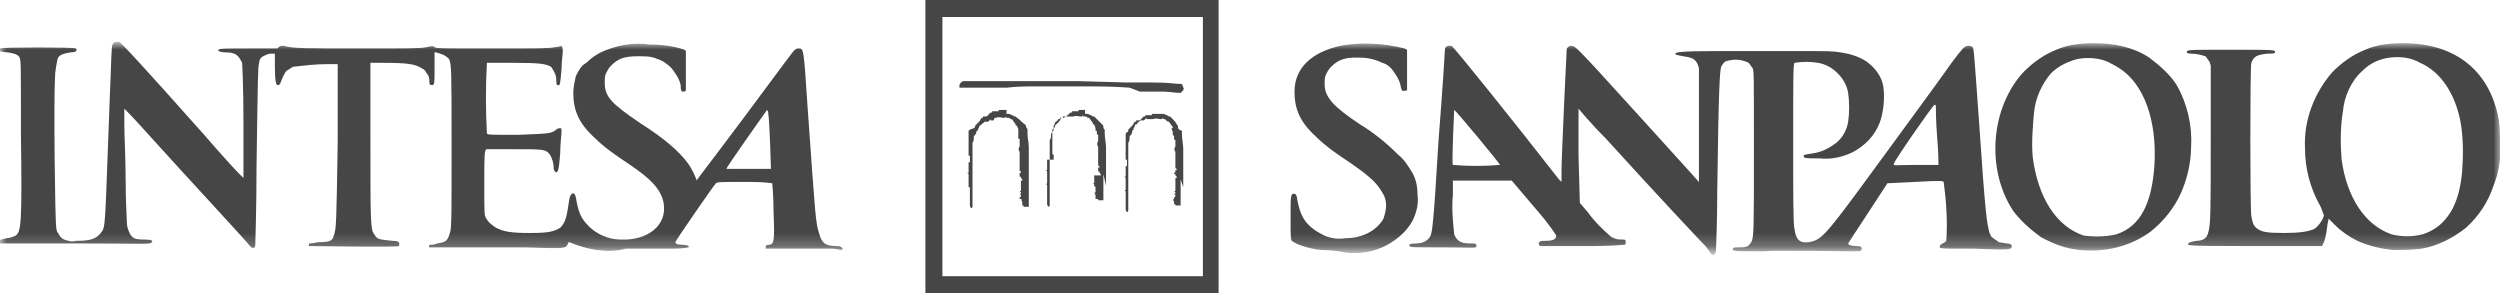
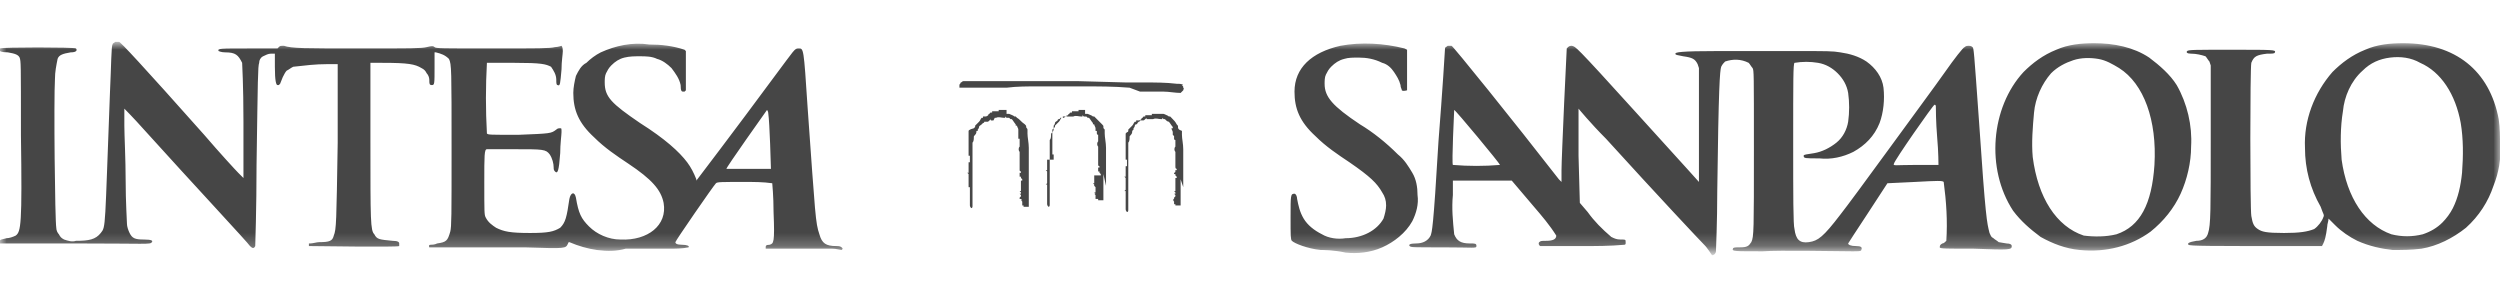
<svg xmlns="http://www.w3.org/2000/svg" xml:space="preserve" style="enable-background:new 0 0 191 22.4;" viewBox="0 0 191 22.4" y="0px" x="0px" id="Livello_1" version="1.1">
  <style type="text/css">
	.st0{fill:#464646;}
	.st1{fill:#FFFFFF;filter:url(#Adobe_OpacityMaskFilter);}
	.st2{mask:url(#mask0_2531_2199_00000152969671155375700510000005003800202138957992_);}
	.st3{fill-rule:evenodd;clip-rule:evenodd;fill:#464646;}
</style>
  <g>
-     <path d="M72,21.1h19.9V1.3H72V21.1z M70.7,0h22.4v22.4H70.7V0z" class="st0" />
    <defs>
      <filter height="15.9" width="191" y="3.3" x="0" filterUnits="userSpaceOnUse" id="Adobe_OpacityMaskFilter">
        <feColorMatrix values="1 0 0 0 0  0 1 0 0 0  0 0 1 0 0  0 0 0 1 0" type="matrix" />
      </filter>
    </defs>
    <mask id="mask0_2531_2199_00000152969671155375700510000005003800202138957992_" height="15.9" width="191" y="3.3" x="0" maskUnits="userSpaceOnUse">
      <path d="M191,0.5H0v21.4H191V0.5z" class="st1" />
    </mask>
    <g class="st2">
      <path d="M148.1,12.6c0,0,0-1-0.1-2.1c-0.1-1.2-0.1-2.2-0.1-2.3c0-0.1,0-0.2-0.1-0.2c-0.1,0-3.1,4.3-3.1,4.5    c-0.1,0.2,0.1,0.1,1.7,0.1C147,12.6,147.6,12.6,148.1,12.6z M114.6,12.6c0-0.1-3.4-4.2-3.5-4.2c0,0-0.2,4.1-0.1,4.2    C112.2,12.7,113.4,12.7,114.6,12.6 M130.2,18.7c-0.3-0.3-3.5-3.7-7.5-8.1c-1.2-1.2-2.1-2.3-2.1-2.3c0,0,0,1.6,0,3.6l0.1,3.6    l0.6,0.7c0.5,0.7,1.1,1.3,1.8,1.9c0.2,0.1,0.4,0.2,0.7,0.2c0.4,0,0.4,0,0.4,0.2c0,0,0,0.1,0,0.1c0,0,0,0.1-0.1,0.1    c-1.1,0.1-2.2,0.1-3.2,0.1h-3.2c-0.1,0-0.2-0.2-0.1-0.3c0.1-0.1,0.2-0.1,0.5-0.1c0.5,0,0.8-0.1,0.8-0.4c-0.5-0.8-1.1-1.5-1.7-2.2    l-1.7-2H111l0,1.1c-0.1,1,0,2,0.1,3c0.2,0.5,0.5,0.7,1.2,0.7c0.4,0,0.5,0,0.5,0.2c0,0.2-0.2,0.1-2.5,0.1c-2.4,0-2.5,0-2.6-0.1    c-0.1-0.1,0-0.2,0.5-0.2c0.5,0,0.9-0.2,1.1-0.6c0.1-0.3,0.2-0.4,0.6-7.2c0.3-3.8,0.5-7,0.5-7.1c0-0.1,0.1-0.1,0.2-0.2    c0.1,0,0.2,0,0.3,0c0.1,0,4.7,5.7,8.2,10.2l0.2,0.2l0-0.9c0-0.5,0.1-2.8,0.2-5.1l0.2-4.2l0.1-0.1c0.1-0.1,0.2-0.1,0.3-0.1    c0.3,0.1,0.1-0.2,4.9,5.1l3.9,4.3l0.9,1v-1.8c0-1,0-3,0-4.4l0-2.5l-0.1-0.3c-0.2-0.4-0.4-0.5-1.1-0.6c-0.5-0.1-0.6-0.1-0.6-0.2    c0-0.1,0.3-0.2,3.3-0.2c1.5,0,4.1,0,5.7,0c2.7,0,3,0,3.6,0.1c0.7,0.1,1.4,0.3,2,0.7c0.7,0.5,1.2,1.2,1.3,2c0.1,0.9,0,1.9-0.3,2.7    c-0.4,1-1.1,1.7-2,2.2c-0.8,0.4-1.7,0.6-2.6,0.5c-1.1,0-1.2,0-1.2-0.2c0-0.1,0.2-0.1,0.8-0.2c0.6-0.1,1.2-0.4,1.7-0.8    c0.5-0.4,0.8-1,0.9-1.6c0.1-0.7,0.1-1.5,0-2.2c-0.1-0.6-0.4-1.1-0.8-1.5c-0.4-0.4-0.9-0.7-1.5-0.8c-0.6-0.1-1.2-0.1-1.8,0    c-0.1,0.1-0.1,1.2-0.1,6.2c0,3.9,0,6.2,0.1,6.5c0.1,0.8,0.4,1.1,1.1,1c0.7-0.1,1.1-0.4,2.4-2.1c0.4-0.5,2.1-2.8,3.7-5    c1.6-2.2,3.6-4.9,4.3-5.9c0.7-1,1.4-1.9,1.5-1.9c0.1-0.1,0.2-0.1,0.3-0.1c0.1,0,0.2,0,0.3,0.1c0.1,0.1,0.1,0.1,0.5,5.7    c0.5,7.4,0.6,7.7,0.8,8.5c0.1,0.2,0.1,0.3,0.3,0.4c0.1,0.1,0.3,0.2,0.4,0.3l0.6,0.1c0.3,0,0.4,0.1,0.4,0.2c0,0.3-0.2,0.3-2.9,0.2    c-2.1,0-2.6,0-2.6-0.1c0-0.1,0-0.2,0.2-0.3c0.1,0,0.2-0.1,0.3-0.2c0.1-1.5,0-3-0.2-4.5c-0.1-0.1-0.4-0.1-2.2,0l-2.1,0.1l-1.5,2.3    c-0.8,1.2-1.5,2.3-1.5,2.3c0,0.1,0.2,0.2,0.6,0.2c0.4,0,0.5,0.1,0.4,0.3c0,0.1-0.2,0.1-0.7,0.1c-0.9,0-5.7-0.1-6.8,0    c-2.2,0-2.4,0-2.3-0.2c0-0.1,0.2-0.1,0.5-0.1c0.6,0,0.7-0.1,0.9-0.4c0.2-0.4,0.2-0.9,0.2-7.1c0-5.9,0-6-0.1-6.2    c-0.1-0.1-0.2-0.3-0.3-0.4c-0.6-0.3-1.2-0.3-1.8-0.1c-0.1,0.1-0.2,0.2-0.3,0.4c-0.1,0.3-0.2,1.5-0.3,9.5c0,2.4-0.1,4.5-0.1,4.6    c0,0.1-0.1,0.3-0.3,0.3C130.4,18.9,130.3,18.8,130.2,18.7 M185.1,17.9c0.6-0.2,1.1-0.5,1.5-0.9c0.3-0.3,0.6-0.7,0.8-1.1    c0.4-0.8,0.6-1.7,0.7-2.7c0.1-1.3,0.1-2.6-0.1-3.8c-0.4-2.2-1.5-3.9-3.1-4.6c-0.7-0.4-1.5-0.5-2.3-0.4c-0.8,0.1-1.5,0.4-2.1,1    c-0.9,0.8-1.4,2-1.5,3.1c-0.2,1.2-0.2,2.5-0.1,3.7c0.4,2.9,1.8,5,3.8,5.7C183.5,18.1,184.3,18.1,185.1,17.9 M182.8,19.1    c-0.9-0.1-1.8-0.3-2.7-0.7c-0.6-0.3-1.2-0.7-1.7-1.2c-0.2-0.2-0.3-0.3-0.5-0.5c0,0.2-0.1,0.4-0.1,0.6c-0.1,0.8-0.2,1.1-0.3,1.3    l-0.1,0.2h-2c-6.6,0-8.1,0-8.2-0.1c-0.1-0.1,0-0.2,0.6-0.3c0.5,0,0.8-0.2,0.9-0.6c0.2-0.6,0.2-1.7,0.2-7.4V5l-0.1-0.3    c-0.1-0.1-0.2-0.3-0.3-0.4c-0.3-0.1-0.7-0.2-1.1-0.2c-0.3,0-0.4-0.1-0.3-0.2c0.1-0.1,0.6-0.1,3.3-0.1c3.3,0,3.5,0,3.4,0.2    c0,0.1-0.2,0.1-0.6,0.1c-0.8,0.1-1,0.2-1.2,0.7c-0.1,0.4-0.1,11.1,0,11.7c0.1,0.6,0.2,0.8,0.5,1c0.3,0.2,0.6,0.3,2,0.3    c1.2,0,1.8-0.1,2.3-0.3c0.3-0.2,0.6-0.6,0.7-0.9c0.1-0.2,0-0.2-0.2-0.8c-0.8-1.4-1.2-2.9-1.2-4.5c-0.1-2.1,0.7-4.2,2.1-5.8    c0.7-0.7,1.5-1.3,2.5-1.7c0.9-0.4,1.9-0.5,2.9-0.5c4,0,6.6,2.1,7.3,5.8c0.1,0.7,0.1,1.3,0.1,2c0.1,1-0.1,2.1-0.5,3.1    c-0.4,1.2-1.1,2.3-2.1,3.2c-1,0.8-2.2,1.4-3.4,1.6C184.2,19.1,183.5,19.1,182.8,19.1 M161.7,17.9c1.8-0.6,2.7-2.3,2.9-5.3    c0.2-3.4-0.8-6.2-2.7-7.4c-0.5-0.3-1-0.6-1.6-0.7c-0.6-0.1-1.3-0.1-1.9,0.1c-0.6,0.2-1.2,0.5-1.7,1c-0.7,0.8-1.2,1.9-1.3,3    c-0.1,1.1-0.2,2.3-0.1,3.4c0.4,3.1,1.8,5.3,3.9,6C160,18.1,160.9,18.1,161.7,17.9 M158.9,19.1c-1.1-0.1-2.1-0.5-3-1    c-0.8-0.6-1.5-1.2-2.1-2c-2.1-3.2-1.7-7.9,0.8-10.6c0.7-0.7,1.5-1.3,2.5-1.7c0.9-0.4,1.9-0.5,2.9-0.5c1.5,0,3,0.3,4.2,1.1    c0.8,0.6,1.6,1.3,2.1,2.1c0.8,1.4,1.2,3.1,1.1,4.7c0,1.2-0.3,2.5-0.8,3.6c-0.5,1.1-1.3,2.1-2.3,2.9    C162.8,18.8,160.9,19.3,158.9,19.1 M100.9,19.1c-1-0.1-2-0.5-2.2-0.7c-0.1-0.1-0.1-0.4-0.1-1.8c0-1.7,0-1.8,0.3-1.8    c0.1,0,0.2,0.2,0.2,0.4c0.1,0.5,0.2,1,0.5,1.5c0.3,0.5,0.8,0.9,1.4,1.2c0.5,0.3,1.2,0.4,1.8,0.3c1.3,0,2.4-0.6,2.9-1.5    c0.1-0.3,0.2-0.7,0.2-1c0-0.4-0.1-0.7-0.3-1c-0.4-0.7-0.9-1.2-2.5-2.3c-0.9-0.6-1.8-1.2-2.6-2c-1.2-1.1-1.6-2.1-1.6-3.4    c0-1.8,1.3-3,3.5-3.5c1.6-0.3,3.3-0.2,4.9,0.2l0.2,0.1v1.5c0,0.8,0,1.5,0,1.6c0,0-0.3,0.1-0.4,0c0-0.1-0.1-0.2-0.1-0.4    c-0.1-0.4-0.3-0.7-0.5-1c-0.2-0.3-0.5-0.6-0.9-0.7c-0.6-0.3-1.2-0.4-1.8-0.4c-0.4,0-0.8,0-1.1,0.1c-0.4,0.1-0.7,0.3-1,0.6    c-0.2,0.2-0.3,0.4-0.4,0.6c-0.1,0.2-0.1,0.5-0.1,0.7c0,1,0.6,1.7,2.7,3.1c1,0.6,2,1.4,2.9,2.3c0.5,0.4,0.8,0.9,1.1,1.4    c0.3,0.5,0.4,1.1,0.4,1.7c0.1,0.7-0.1,1.4-0.4,2c-0.5,0.9-1.4,1.6-2.3,2c-0.9,0.4-1.9,0.5-2.8,0.4    C101.9,19.1,101.1,19.1,100.9,19.1 M58.9,12.9c0-0.1-0.1-3.6-0.2-4.2c0-0.2-0.1-0.3-0.1-0.3c0,0-3.2,4.5-3.1,4.5    C56.6,12.9,57.7,12.9,58.9,12.9 M45.6,19.1c-0.7-0.1-1.4-0.3-2.1-0.6c0,0-0.1,0-0.1,0.1c-0.2,0.4-0.1,0.4-3.3,0.3    c-1.6,0-3.9,0-5.1,0c-1.2,0-2.2,0-2.2,0c0,0-0.1-0.2,0.1-0.2c0.1,0,0.3,0,0.5-0.1c0.7-0.1,0.8-0.2,1-0.9c0.1-0.4,0.1-1.2,0.1-6.2    c0-6.2,0-6.6-0.2-7C34,4.2,33.7,4.1,33.3,4h-0.1v1.1c0,1.3,0,1.4-0.2,1.4c-0.2,0-0.2-0.1-0.2-0.4c0-0.2-0.1-0.4-0.2-0.5    c-0.1-0.2-0.2-0.3-0.4-0.4c-0.5-0.3-1-0.4-3-0.4l-0.9,0l0,6c0,6.1,0,6.8,0.3,7.1c0.2,0.4,0.4,0.4,1.4,0.5c0.4,0,0.5,0.1,0.5,0.2    c0,0,0,0.1,0,0.1s0,0.1,0,0.1c-0.1,0.1-6.7,0-6.8,0c0,0,0,0-0.1,0c0,0,0,0,0-0.1c0,0,0-0.1,0-0.1c0,0,0,0,0.1,0    c0.2,0,0.5-0.1,0.7-0.1c0.8,0,1-0.1,1.1-0.5c0.2-0.5,0.2-1,0.3-7.1l0-6l-0.8,0c-0.9,0-1.7,0.1-2.6,0.2c-0.2,0.1-0.3,0.2-0.5,0.3    c-0.1,0.1-0.2,0.3-0.3,0.5l-0.2,0.5c0,0,0,0-0.1,0.1c0,0-0.1,0-0.1,0c-0.1,0-0.2-0.3-0.2-1.4V4.1h-0.3c-0.2,0-0.4,0.1-0.6,0.2    c-0.2,0.1-0.3,0.3-0.3,0.5c-0.1,0.3-0.1,1.1-0.2,7.8c0,3.3-0.1,6.2-0.1,6.2c-0.1,0.2-0.2,0.2-0.4,0C19,18.6,14.7,14,11,9.9    C10.2,9,9.5,8.3,9.5,8.3s0,0.6,0,1.3c0,0.7,0.1,2.6,0.1,4.2c0,1.6,0.1,3.1,0.1,3.3c0,0.2,0.1,0.5,0.2,0.7c0.2,0.4,0.4,0.5,1.1,0.5    c0.6,0,0.7,0.1,0.6,0.2c-0.1,0.2-0.4,0.1-5.8,0.1c-3.1,0-5.8,0-5.8,0c0,0,0,0,0-0.1c0,0,0,0,0-0.1c0-0.1,0.1-0.1,0.5-0.2    c0.2,0,0.5-0.1,0.7-0.2c0.4-0.3,0.5-0.8,0.4-7.7c0-5.6,0-5.6-0.1-5.9C1.4,4.2,1.2,4.1,0.6,4C0.1,4,0,3.9,0,3.9c0,0,0-0.1,0-0.1    c0,0,0,0,0-0.1c0.1-0.1,5.7-0.1,5.8,0C5.9,3.8,5.9,4,5.4,4c-0.6,0.1-0.9,0.2-1,0.5C4.3,5,4.2,5.5,4.2,6c-0.1,1.6,0,10.9,0.1,11.4    c0,0.2,0.1,0.4,0.2,0.5c0.1,0.2,0.2,0.3,0.4,0.4c0.3,0.1,0.6,0.2,0.9,0.1c1,0,1.5-0.1,1.9-0.6C8.1,17.3,8,17.5,8.4,7.1    C8.5,5,8.5,3.5,8.6,3.4c0-0.1,0.1-0.1,0.2-0.2c0.1,0,0.2,0,0.3,0c0.1,0,1.7,1.7,6.5,7.1c1.2,1.4,2.4,2.7,2.6,2.9l0.4,0.4l0-4.3    c0-2.8-0.1-4.4-0.1-4.5C18.2,4.2,18,4,17.2,4c-0.3,0-0.5-0.1-0.5-0.1c-0.1-0.2,0.1-0.2,2.3-0.2h2.2l0.1-0.1    c0.1-0.1,0.1-0.1,0.4-0.1c0.6,0.2,1.5,0.2,5.9,0.2c3.8,0,4.6,0,5-0.1c0.4-0.1,0.5-0.1,0.6,0c0.1,0.1,0.5,0.1,4.4,0.1    c3.6,0,4.4,0,4.8-0.1c0.2,0,0.5-0.1,0.5-0.1c0,0,0.1,0.1,0.1,0.4c0,0.2-0.1,0.8-0.1,1.4c-0.1,1.1-0.1,1.3-0.3,1.2    c-0.1,0-0.1-0.2-0.1-0.4c0-0.4-0.2-0.7-0.4-1c-0.4-0.2-0.7-0.3-2.8-0.3c-1.8,0-2,0-2.1,0c-0.1,1.8-0.1,3.6,0,5.4    c0.1,0.1,0.2,0.1,2.4,0.1c2.5-0.1,2.5-0.1,2.9-0.4c0.1-0.1,0.2-0.1,0.3-0.1c0.1,0,0.1,0,0.1,0.3c0,0.2-0.1,0.9-0.1,1.6    c-0.1,1.4-0.2,1.6-0.4,1.4c-0.1-0.1-0.1-0.2-0.1-0.3c0-0.3-0.1-0.7-0.3-1c-0.3-0.4-0.5-0.4-2.7-0.4c-1.8,0-2,0-2.1,0    C37,11.4,37,11.9,37,13.9c0,2.3,0,2.5,0.1,2.7c0.2,0.4,0.5,0.6,0.8,0.8c0.6,0.3,1.1,0.4,2.6,0.4c1.4,0,1.8-0.1,2.3-0.4    c0.4-0.4,0.5-0.8,0.7-2.2c0.1-0.5,0.4-0.6,0.5-0.1c0.2,1.2,0.4,1.6,1,2.2c0.6,0.6,1.5,1,2.4,1c2.1,0.1,3.6-1.1,3.3-2.8    c-0.2-1-0.9-1.8-2.7-3c-0.9-0.6-1.8-1.2-2.6-2c-1.2-1.1-1.6-2.1-1.6-3.4c0-0.4,0.1-0.9,0.2-1.3c0.2-0.4,0.4-0.8,0.8-1    c0.3-0.3,0.7-0.6,1.1-0.8c1.1-0.5,2.4-0.8,3.7-0.6c0.9,0,1.8,0.1,2.7,0.4l0.1,0.1v1.4c0,0.5,0,1,0,1.6c0,0-0.1,0.1-0.1,0.1    c0,0-0.1,0-0.1,0c-0.1,0-0.2,0-0.2-0.5c-0.1-0.5-0.4-0.9-0.7-1.3c-0.3-0.3-0.7-0.6-1.1-0.7c-0.4-0.2-0.9-0.2-1.3-0.2    c-0.4,0-0.8,0-1.2,0.1c-0.4,0.1-0.7,0.3-1,0.6c-0.2,0.2-0.3,0.4-0.4,0.6c-0.1,0.2-0.1,0.5-0.1,0.7c0,1.1,0.5,1.6,2.7,3.1    c1.9,1.2,3,2.2,3.6,3c0.3,0.4,0.5,0.8,0.7,1.3c0,0,0,0,0,0.1c0,0,0,0,0,0c0,0,2.9-3.8,6-8c1.5-2,1.5-2.1,1.8-2.1    c0.4,0,0.4-0.1,0.7,4.5c0.6,8.4,0.6,8.8,0.9,9.7c0.2,0.7,0.5,0.9,1.3,0.9c0.1,0,0.3,0,0.4,0.1c0.1,0.1,0.1,0.1,0,0.2    C63.8,19,63.7,19,63.6,19c-0.1,0-1.3,0-2.7,0l-2.4,0v-0.1c0-0.1,0-0.2,0.3-0.2c0.3-0.1,0.4-0.1,0.3-2.5c0-1.2-0.1-2.2-0.1-2.2    c-0.7-0.1-1.4-0.1-2.1-0.1c-1.8,0-2.1,0-2.2,0.1c-0.2,0.2-3.1,4.4-3.1,4.5c0,0.1,0.1,0.2,0.5,0.2c0.4,0,0.6,0.1,0.5,0.2    c-0.5,0.1-1,0.1-1.6,0.1c-0.8,0-2.2,0-3.2,0C47.1,19.2,46.4,19.2,45.6,19.1" class="st0" />
      <path d="M90.4,6.5c-0.1-0.1-0.3-0.1-0.5-0.1c-0.8-0.1-1.7-0.1-2.5-0.1h-0.1c-0.4,0-0.9,0-1.3,0l-3.6-0.1    c-0.9,0-1.8,0-2.7,0c-0.7,0-1.3,0-2,0c-0.7,0-2.3,0-3.3,0h-0.8c-0.1,0-0.1,0.1-0.2,0.1c0,0.1-0.1,0.1-0.1,0.2c0,0,0,0,0,0.1    c0,0,0,0,0,0.1c0,0,0,0,0.1,0c0,0,0,0,0.1,0c0.1,0,0.7,0,1.8,0h1.1c0.3,0,0.4,0,0.5,0c0.8-0.1,1.6-0.1,2.4-0.1h0.1    c0.5,0,1,0,1.6,0c0.1,0,0.2,0,0.3,0h0.1c0.1,0,0.3,0,0.4,0c0.1,0,0.3,0,0.4,0c0.1,0,0.2,0,0.3,0h0.2c1.2,0,2.4,0,3.6,0.1L87.1,7    c0.6,0,1.2,0,1.8,0c0.4,0,0.9,0.1,1.3,0.1l0.2-0.2c0-0.1,0.1-0.1,0-0.2c0-0.1,0-0.1-0.1-0.2" class="st3" />
      <path d="M84.5,14.2L84.5,14.2v-1.4c0-0.2,0-0.5,0-0.7c0-0.3,0-0.5,0-0.8c0-0.4-0.1-0.8-0.1-1.1l0-0.3    c-0.1-0.1-0.1-0.1-0.1-0.2c0-0.1,0-0.1-0.1-0.2C84,9.3,83.8,9.1,83.7,9c0,0-0.1-0.1-0.1-0.1l-0.1,0c-0.1-0.1-0.2-0.1-0.4-0.2    c0,0,0,0-0.1,0c0,0-0.1,0-0.1,0V8.4H83l-0.3,0h0v0c0,0,0,0-0.1,0h-0.1h0c0,0,0,0,0,0l-0.1,0v0.1c0,0-0.1,0-0.1,0h-0.4v0.1    c0,0-0.1,0-0.1,0c0,0-0.1,0-0.1,0.1c0,0-0.1,0-0.1,0.1c0,0,0,0,0,0h0c-0.1,0-0.1,0.1-0.2,0.1l-0.1,0l0,0h-0.1v0.1h-0.1l0,0    c-0.1,0.1-0.1,0.2-0.2,0.3c-0.1,0.1-0.2,0.2-0.3,0.3v0v0c0,0,0,0,0,0c0,0,0,0,0,0.1c0,0-0.1,0.1-0.1,0.1c0,0,0,0,0,0    c0,0-0.1,0.1-0.1,0.1c0,0,0,0,0,0.1l0,0.1c0,0,0,0.1,0,0.1v0.1c0,0.1,0,0.2,0,0.3c0,0.1,0,0.2,0,0.3c0,0.1,0,0.1,0,0.2    c0,0,0,0,0,0l0,0l0,0.1c0,0.1,0,0.1,0,0.2c0,0.1,0,0.1,0,0.2c0,0,0,0,0,0c0,0,0,0,0,0c0,0,0,0,0,0.1l0,0.1v0l0.1,0    c0,0,0,0.1,0,0.1c0,0.1,0,0.1,0,0.1l0,0.1l0,0c0,0.1,0,0.1,0,0.1H80l0,0.1c0,0,0,0,0,0.1c0,0,0,0.1,0,0.1c0,0.1,0,0.1,0,0.2    c0,0,0,0,0,0c0,0,0,0.1,0,0.1s0,0.1,0,0.1c0,0,0,0.1,0,0.1l-0.1,0l0.1,0.1c0,0,0,0.1,0,0.1c0,0,0,0,0,0v0.1c0,0.1,0,0.1,0,0.1    c0,0,0,0,0,0l0,0l0,0.1c0,0,0,0.1,0,0.2c0,0.1,0,0.2,0,0.3l-0.1,0.1l0.1,0c0,0,0,0.1,0,0.1c0,0,0,0.1,0,0.1c0,0,0,0.1,0,0.1    c0,0.1,0,0.2,0,0.3V15c0,0,0,0,0,0s0,0,0,0h0v0.1c0,0.1,0,0.2,0,0.2c0,0.1,0,0.2,0,0.3c0,0.1,0.1,0.2,0.1,0.2h0    c0.1,0,0.1-0.1,0.1-0.2v-0.1c0-0.2,0-0.4,0-0.5V15c0-0.1,0-0.1,0-0.2c0-0.1,0-0.1,0-0.2c0-0.4,0-0.7,0-1.1c0-0.1,0-0.3,0-0.4    c0-0.2,0-0.3,0-0.5c0-0.1,0-0.3,0-0.4c0-0.2,0-0.3,0-0.5c0-0.1,0-0.1,0-0.2c0,0,0,0,0-0.1c0,0,0,0,0-0.1c0-0.1,0-0.1,0-0.2    c0,0,0-0.1,0-0.1v0c0,0,0-0.1,0-0.1c0-0.1,0-0.1,0-0.2c0.1-0.1,0.1-0.3,0.1-0.4v0c0,0,0,0,0,0s0,0,0,0c0-0.1,0-0.1,0.1-0.2    c0.1-0.1,0.1-0.2,0.1-0.3c0,0,0,0,0-0.1c0,0,0,0,0-0.1c0,0,0,0,0,0c0,0,0.1-0.1,0.1-0.2c0-0.1,0.1-0.1,0.2-0.2h0v0    c0,0,0-0.1,0.1-0.1c0.1,0,0.1-0.1,0.1-0.1c0,0,0,0,0.1,0c0,0,0,0,0.1,0c0.1,0,0.1,0,0.2-0.1c0.1-0.1,0.1-0.1,0.1,0h0l0,0    c0,0,0.1,0,0.1,0h0.1c0,0,0,0,0.1,0c0,0,0.1,0,0.1,0h0.1c0.2-0.1,0.4,0,0.6,0l0.1,0l0-0.1v0c0,0,0.1,0.1,0.1,0.1c0,0,0.1,0,0.1,0    l0.1,0h0c0,0,0,0,0.1,0.1c0,0,0.1,0,0.1,0c0.1,0.1,0.2,0.3,0.3,0.4v0.1h0.1c0,0.1,0.1,0.2,0.1,0.3c0,0,0,0.1,0,0.1v0.1l0.1,0    c0,0,0,0.1,0,0.1c0,0,0,0.1,0,0.1c0,0,0,0.1,0.1,0.1c0,0,0,0.1,0,0.1v0.1v0c0,0,0,0,0,0v0.1l0,0.1c0,0,0,0.1,0,0.1v0    c-0.1,0.1-0.1,0.3,0,0.4c0,0,0,0,0,0.1c0,0,0,0.1,0,0.1c0,0,0,0,0,0v0.1c0,0,0,0,0,0v0v0.1h0c0,0,0,0.1,0,0.1c0,0,0,0.1,0,0.1    c0,0.1,0,0.2,0,0.2v0c0,0,0,0,0,0.1v0c0,0,0,0,0,0v0.1h0v0.1c0,0,0,0.1,0,0.1v0.1c0,0,0,0,0,0c0,0,0,0.1,0,0.1c0,0,0,0.1,0.1,0.1    l0,0h0v0.1l-0.1,0v0.1c0,0,0,0,0,0c0,0,0,0,0,0c0,0,0,0,0,0c0,0,0,0,0,0.1v0.1h0.1c0,0,0,0,0,0c0,0,0,0,0,0.1l0.1,0.1    c0,0,0,0,0,0.1h-0.5v0.1c0,0,0,0,0,0c0,0,0,0,0,0.1v0.2v0.1c0,0,0,0.1,0,0.1c0,0,0,0,0,0l-0.1,0l0.1,0.1c0,0,0,0.1,0,0.1h0    l0.1,0.1c0,0,0,0,0,0.1c0,0,0,0,0,0.1c0,0,0,0,0,0.1c0,0,0,0,0,0v0c0,0,0,0,0,0c0,0,0,0,0,0.1h-0.1l0.1,0.1h-0.1l0.1,0.1v0.2    c0,0,0,0,0,0.1c0,0,0,0,0,0c0,0,0,0,0.1,0c0,0,0,0,0.1,0v0.1l0.1,0c0.1,0,0.1,0,0.2,0h0.1v-0.1c0-0.3,0-0.6,0-0.9    c0-0.3,0-0.5,0-0.8c0,0,0,0,0-0.1s0,0,0-0.1L84.5,14.2z" class="st3" />
      <path d="M78.6,14.2v-1.4c0-0.2,0-0.5,0-0.7c0-0.3,0-0.5,0-0.8c0-0.4-0.1-0.8-0.1-1.1l0-0.3c0-0.1-0.1-0.1-0.1-0.2    c0-0.1,0-0.1-0.1-0.2C78,9.3,77.9,9.1,77.7,9c0,0-0.1-0.1-0.1-0.1l-0.1,0c-0.1-0.1-0.2-0.1-0.4-0.2c0,0,0,0-0.1,0c0,0-0.1,0-0.1,0    V8.4H77l-0.3,0h-0.1l0,0c0,0,0,0-0.1,0h-0.1h0h0l-0.1,0v0.1c0,0-0.1,0-0.1,0h-0.4v0.1c0,0-0.1,0-0.1,0c0,0-0.1,0-0.1,0.1    c0,0-0.1,0-0.1,0.1c0,0,0,0,0,0c0,0-0.1,0.1-0.2,0.1l-0.1,0l0,0h-0.1v0.1h-0.1c0,0,0,0,0,0c-0.1,0.1-0.1,0.2-0.2,0.3    c-0.1,0.1-0.2,0.2-0.3,0.3v0v0c0,0,0,0,0,0c0,0,0,0,0,0.1c0,0-0.1,0.1-0.1,0.1c0,0,0,0,0,0C74,9.9,74,10,74,10c0,0,0,0,0,0.1    l0,0.1c0,0,0,0.1,0,0.1h0v0.1c0,0.1,0,0.2,0,0.3c0,0.1,0,0.2,0,0.3c0,0.1,0,0.1,0,0.2c0,0,0,0,0,0l0,0l0,0.1c0,0.1,0,0.1,0,0.2    c0,0.1,0,0.1,0,0.2c0,0,0,0,0,0s0,0,0,0c0,0.1,0,0.1,0,0.1l0,0.1v0l0.1,0c0,0,0,0.1,0,0.1c0,0.1,0,0.1,0,0.1l0,0.1l0,0    c0,0,0,0.1,0,0.1c0,0,0,0,0,0.1h-0.1l0,0.1c0,0,0,0.1,0,0.1c0,0.1,0,0.1,0,0.2c0,0,0,0,0,0c0,0,0,0.1,0,0.1s0,0.1,0,0.1    c0,0,0,0,0,0.1c0,0,0,0.1,0,0.1l-0.1,0l0.1,0.1c0,0,0,0.1,0,0.1c0,0,0,0,0,0c0,0,0,0,0,0l0,0.1c0,0,0,0.1,0,0.1c0,0,0,0,0,0    c0,0,0,0,0,0l0,0l0,0.1c0,0,0,0.1,0,0.2c0,0.1,0,0.2,0,0.3L74,14.3l0.1,0c0,0,0,0.1,0,0.1c0,0,0,0.1,0,0.1c0,0,0,0.1,0,0.1    c0,0.1,0,0.2,0,0.3V15c0,0,0,0.1,0,0.1v0.1c0,0.1,0,0.2,0,0.2c0,0.1,0,0.2,0,0.3c0,0.1,0.1,0.2,0.1,0.2h0c0.1,0,0.1-0.1,0.1-0.2    v-0.1c0-0.2,0-0.4,0-0.5c0,0,0-0.1,0-0.1v0.2c0-0.1,0-0.1,0-0.2c0-0.1,0-0.1,0-0.2c0-0.4,0-0.7,0-1.1c0-0.1,0-0.3,0-0.4    c0-0.2,0-0.3,0-0.5c0-0.2,0-0.3,0-0.4c0-0.2,0-0.3,0-0.5v-0.2c0,0,0,0,0-0.1c0,0,0,0,0-0.1c0-0.1,0-0.1,0-0.2c0,0,0-0.1,0-0.1v0    c0,0,0-0.1,0-0.1c0-0.1,0-0.1,0-0.2c0.1-0.1,0.1-0.3,0.1-0.4v0c0,0,0,0,0,0c0,0,0,0,0,0c0-0.1,0-0.1,0.1-0.2    c0.1-0.1,0.1-0.2,0.1-0.3c0,0,0,0,0.1,0c0,0,0,0,0-0.1c0,0,0,0,0,0c0,0,0.1-0.1,0.1-0.2c0-0.1,0.1-0.1,0.2-0.2h0v0    c0,0,0.1-0.1,0.1-0.1c0.1,0,0.1-0.1,0.1-0.1c0,0,0,0,0.1,0c0,0,0,0,0.1,0c0.1,0,0.1,0,0.2-0.1c0.1-0.1,0.1-0.1,0.1,0h0v0    c0,0,0,0,0,0c0,0,0,0,0,0h0.1c0,0,0,0,0.1,0C76,9,76,9,76,9h0.1c0.2-0.1,0.4,0,0.6,0l0.1,0l0-0.1v0c0,0,0.1,0.1,0.1,0.1    c0,0,0.1,0,0.1,0l0.1,0c0,0,0,0,0.1,0.1c0,0,0.1,0,0.1,0c0.1,0.1,0.2,0.3,0.3,0.4v0.1h0.1c0,0.1,0.1,0.2,0.1,0.3c0,0,0,0,0,0.1    c0,0,0,0,0,0.1v0.1l0,0c0,0,0,0.1,0,0.1c0,0,0,0,0,0.1c0,0,0,0,0,0.1c0,0,0,0,0,0.1c0,0,0,0,0.1,0c0,0,0,0.1,0,0.1v0.1v0v0V11    l0,0.1h0c0,0,0,0,0,0.1v0c-0.1,0.1-0.1,0.3,0,0.4c0,0,0,0,0,0.1c0,0,0,0.1,0,0.1v0v0.1h0V12c0,0,0,0.1,0,0.1c0,0,0,0.1,0,0.1    c0,0.1,0,0.1,0,0.2v0c0,0,0,0,0,0c0,0,0,0,0,0v0c0,0,0,0,0,0.1v0.1h0v0.1c0,0,0,0.1,0,0.1v0.1c0,0,0,0,0,0c0,0,0,0,0,0    c0,0,0,0.1,0,0.1c0,0,0,0.1,0.1,0.1l0,0h0l0,0.1h-0.1v0.1c0,0,0,0,0,0s0,0,0,0c0,0,0,0,0,0c0,0,0,0,0,0.1v0.1h0.1c0,0,0,0,0,0    c0,0,0,0,0,0.1l0.1,0.1l0,0.1h-0.1V14c0,0,0,0,0,0.1c0,0,0,0,0,0.1v0.2v0.1v0.1c0,0,0,0,0,0l-0.1,0l0.1,0.1c0,0,0,0.1,0,0.1h-0.1    l0.1,0.1c0,0,0,0,0,0.1c0,0-0.1,0.1-0.1,0.1c0,0,0,0,0,0l0,0c0,0,0,0,0,0c0,0,0,0,0,0.1H78l0.1,0.1H78l0.1,0.1v0.2c0,0,0,0,0,0.1    c0,0,0,0,0,0c0,0,0.1,0,0.1,0v0.1l0.1,0c0.1,0,0.1,0,0.2,0h0.1v-0.1c0-0.3,0-0.6,0-0.9c0-0.3,0-0.5,0-0.8c0,0,0,0,0-0.1    c0,0,0,0,0-0.1L78.6,14.2z" class="st3" />
      <path d="M90.4,14.3L90.4,14.3v-1.4c0-0.2,0-0.5,0-0.7c0-0.3,0-0.5,0-0.8c0-0.4-0.1-0.8-0.1-1.1l0-0.3    C90,9.9,90,9.8,90,9.7c0-0.1,0-0.1-0.1-0.2c-0.1-0.2-0.2-0.3-0.4-0.5c0,0-0.1-0.1-0.1-0.1l-0.1,0c-0.1-0.1-0.2-0.1-0.4-0.2    c0,0,0,0-0.1,0c0,0-0.1,0-0.1,0v0h-0.1l-0.3,0h0v0c0,0,0,0-0.1,0l-0.1,0h0h0l-0.1,0v0.1c-0.1,0-0.1,0-0.1,0h-0.4v0.1    c0,0-0.1,0-0.1,0c0,0-0.1,0-0.1,0.1c0,0-0.1,0-0.1,0.1c0,0,0,0,0,0h0c0,0-0.1,0.1-0.2,0.1l-0.1,0h0h-0.1v0.1h-0.1l0,0    c-0.1,0.1-0.1,0.2-0.2,0.3c-0.1,0.1-0.2,0.2-0.3,0.3v0v0c0,0,0,0,0,0c0,0,0,0,0,0.1c0,0,0,0.1-0.1,0.1c0,0-0.1,0.1-0.1,0.1    c0,0,0,0,0,0.1l0,0.1c0,0,0,0.1,0,0.1v0h0v0.1c0,0.1,0,0.2,0,0.3c0,0.1,0,0.2,0,0.3c0,0.1,0,0.1,0,0.2v0l0,0l0,0.1    c0,0.1,0,0.1,0,0.2c0,0.1,0,0.1,0,0.2c0,0,0,0,0,0.1c0,0,0,0,0,0.1l0,0.1l0.1,0c0,0,0,0.1,0,0.1c0,0.1,0,0.1,0,0.1l0,0.1l0,0    c0,0,0,0.1,0,0.1c0,0,0,0,0,0.1h-0.1l0,0.1c0,0,0,0.1,0,0.1c0,0.1,0,0.1,0,0.2c0,0,0,0,0,0c0,0,0,0.1,0,0.1c0,0,0,0.1,0,0.1    c0,0,0,0,0,0.1c0,0,0,0.1,0,0.1l-0.1,0l0.1,0.1c0,0,0,0.1,0,0.1c0,0,0,0,0,0h0l0,0.1c0,0,0,0.1,0,0.1c0,0,0,0,0,0l0,0l0,0.1    c0,0,0,0.1,0,0.2c0,0.1,0,0.2,0,0.3l-0.1,0.1l0.1,0c0,0,0,0,0,0.1c0,0,0,0.1,0,0.1c0,0,0,0.1,0,0.1c0,0.1,0,0.2,0,0.3v0.1    c0,0,0,0.1,0,0.1v0.1c0,0.1,0,0.2,0,0.2c0,0.1,0,0.2,0,0.3c0,0.1,0.1,0.2,0.1,0.2l0,0h0c0.1,0,0.1-0.1,0.1-0.2v-0.1    c0-0.2,0-0.4,0-0.5v-0.1v0c0-0.1,0-0.1,0-0.2c0-0.1,0-0.1,0-0.2c0-0.4,0-0.7,0-1.1v-0.4c0-0.2,0-0.3,0-0.5c0-0.1,0-0.3,0-0.4    c0-0.2,0-0.3,0-0.5v-0.3c0,0,0,0,0-0.1c0,0,0,0,0-0.1c0-0.1,0-0.1,0-0.2c0,0,0-0.1,0-0.1v0c0,0,0-0.1,0-0.1c0-0.1,0-0.1,0-0.2    c0.1-0.1,0.1-0.3,0.1-0.4v0c0,0,0,0,0,0c0,0,0,0,0,0c0-0.1,0-0.1,0.1-0.2c0.1-0.1,0.1-0.2,0.1-0.3c0,0,0,0,0.1-0.1c0,0,0,0,0-0.1    c0,0,0.1-0.1,0.1-0.2c0,0,0-0.1,0.1-0.1c0,0,0.1,0,0.1-0.1h0v0c0,0,0.1-0.1,0.1-0.1c0.1,0,0.1-0.1,0.1-0.1c0,0,0,0,0.1,0    c0,0,0,0,0.1,0c0.1,0,0.1,0,0.2-0.1c0.1-0.1,0.1-0.1,0.1,0h0l0,0c0,0,0,0,0,0c0,0,0,0,0,0c0,0,0,0,0.1,0c0,0,0,0,0.1,0    c0,0,0,0,0,0c0,0,0,0,0,0H88h0.1c0.2-0.1,0.4,0,0.6,0l0.1,0l0-0.1c0,0,0.1,0.1,0.1,0.1c0,0,0.1,0,0.1,0c0,0,0,0,0.1,0.1    c0,0,0.1,0.1,0.2,0.1c0.1,0.1,0.2,0.3,0.3,0.4v0.1h-0.1c0,0.1,0.1,0.2,0.1,0.3c0,0,0,0.1,0,0.1v0v0.1l0.1,0.1c0,0,0,0.1,0,0.1v0    c0,0,0,0.1,0,0.1c0,0,0,0.1,0.1,0.1c0,0,0,0.1,0,0.1v0.1v0v0V11l0,0.1c0,0,0,0,0,0.1v0c-0.1,0.1-0.1,0.3,0,0.4c0,0,0,0,0,0.1    c0,0,0,0.1,0,0.1c0,0,0,0,0,0v0.1h0v0.1h0c0,0,0,0.1,0,0.1c0,0,0,0.1,0,0.1c0,0.1,0,0.2,0,0.2v0c0,0,0,0,0,0.1v0c0,0,0,0,0,0    c0,0,0,0,0,0v0.1h0v0c0,0,0,0,0,0c0,0,0,0,0,0v0.1c0,0,0,0,0,0c0,0,0,0,0,0c0,0.1,0,0.2,0.1,0.2l0,0h0v0.1l-0.1,0v0.1c0,0,0,0,0,0    s0,0,0,0c0,0,0,0.1-0.1,0.1v0.1h0.1c0,0,0,0,0,0c0,0,0,0,0,0.1l0.1,0.1v0.1v0h-0.1V14c0,0,0,0,0,0.1c0,0,0,0,0,0.1v0.1    c0,0,0,0,0,0.1v0.1c0,0,0,0.1,0,0.1v0l-0.1,0l0.1,0.1c0,0,0,0.1,0,0.1h-0.1l0.1,0.1c0,0,0,0,0,0.1c0,0-0.1,0.1-0.1,0.1    c0,0,0,0,0,0c0,0,0,0,0,0c0,0,0,0.1,0,0.1h-0.1l0.1,0.1h-0.1l0.1,0.1v0.2c0,0,0,0,0,0c0,0,0,0,0,0c0,0,0.1,0,0.1,0v0.1h0.1    c0.1,0,0.1,0,0.2,0h0.1v-0.1c0-0.3,0-0.6,0-0.9c0-0.3,0-0.5,0-0.8c0,0,0,0,0-0.1c0,0,0,0,0-0.1L90.4,14.3z" class="st3" />
    </g>
  </g>
</svg>